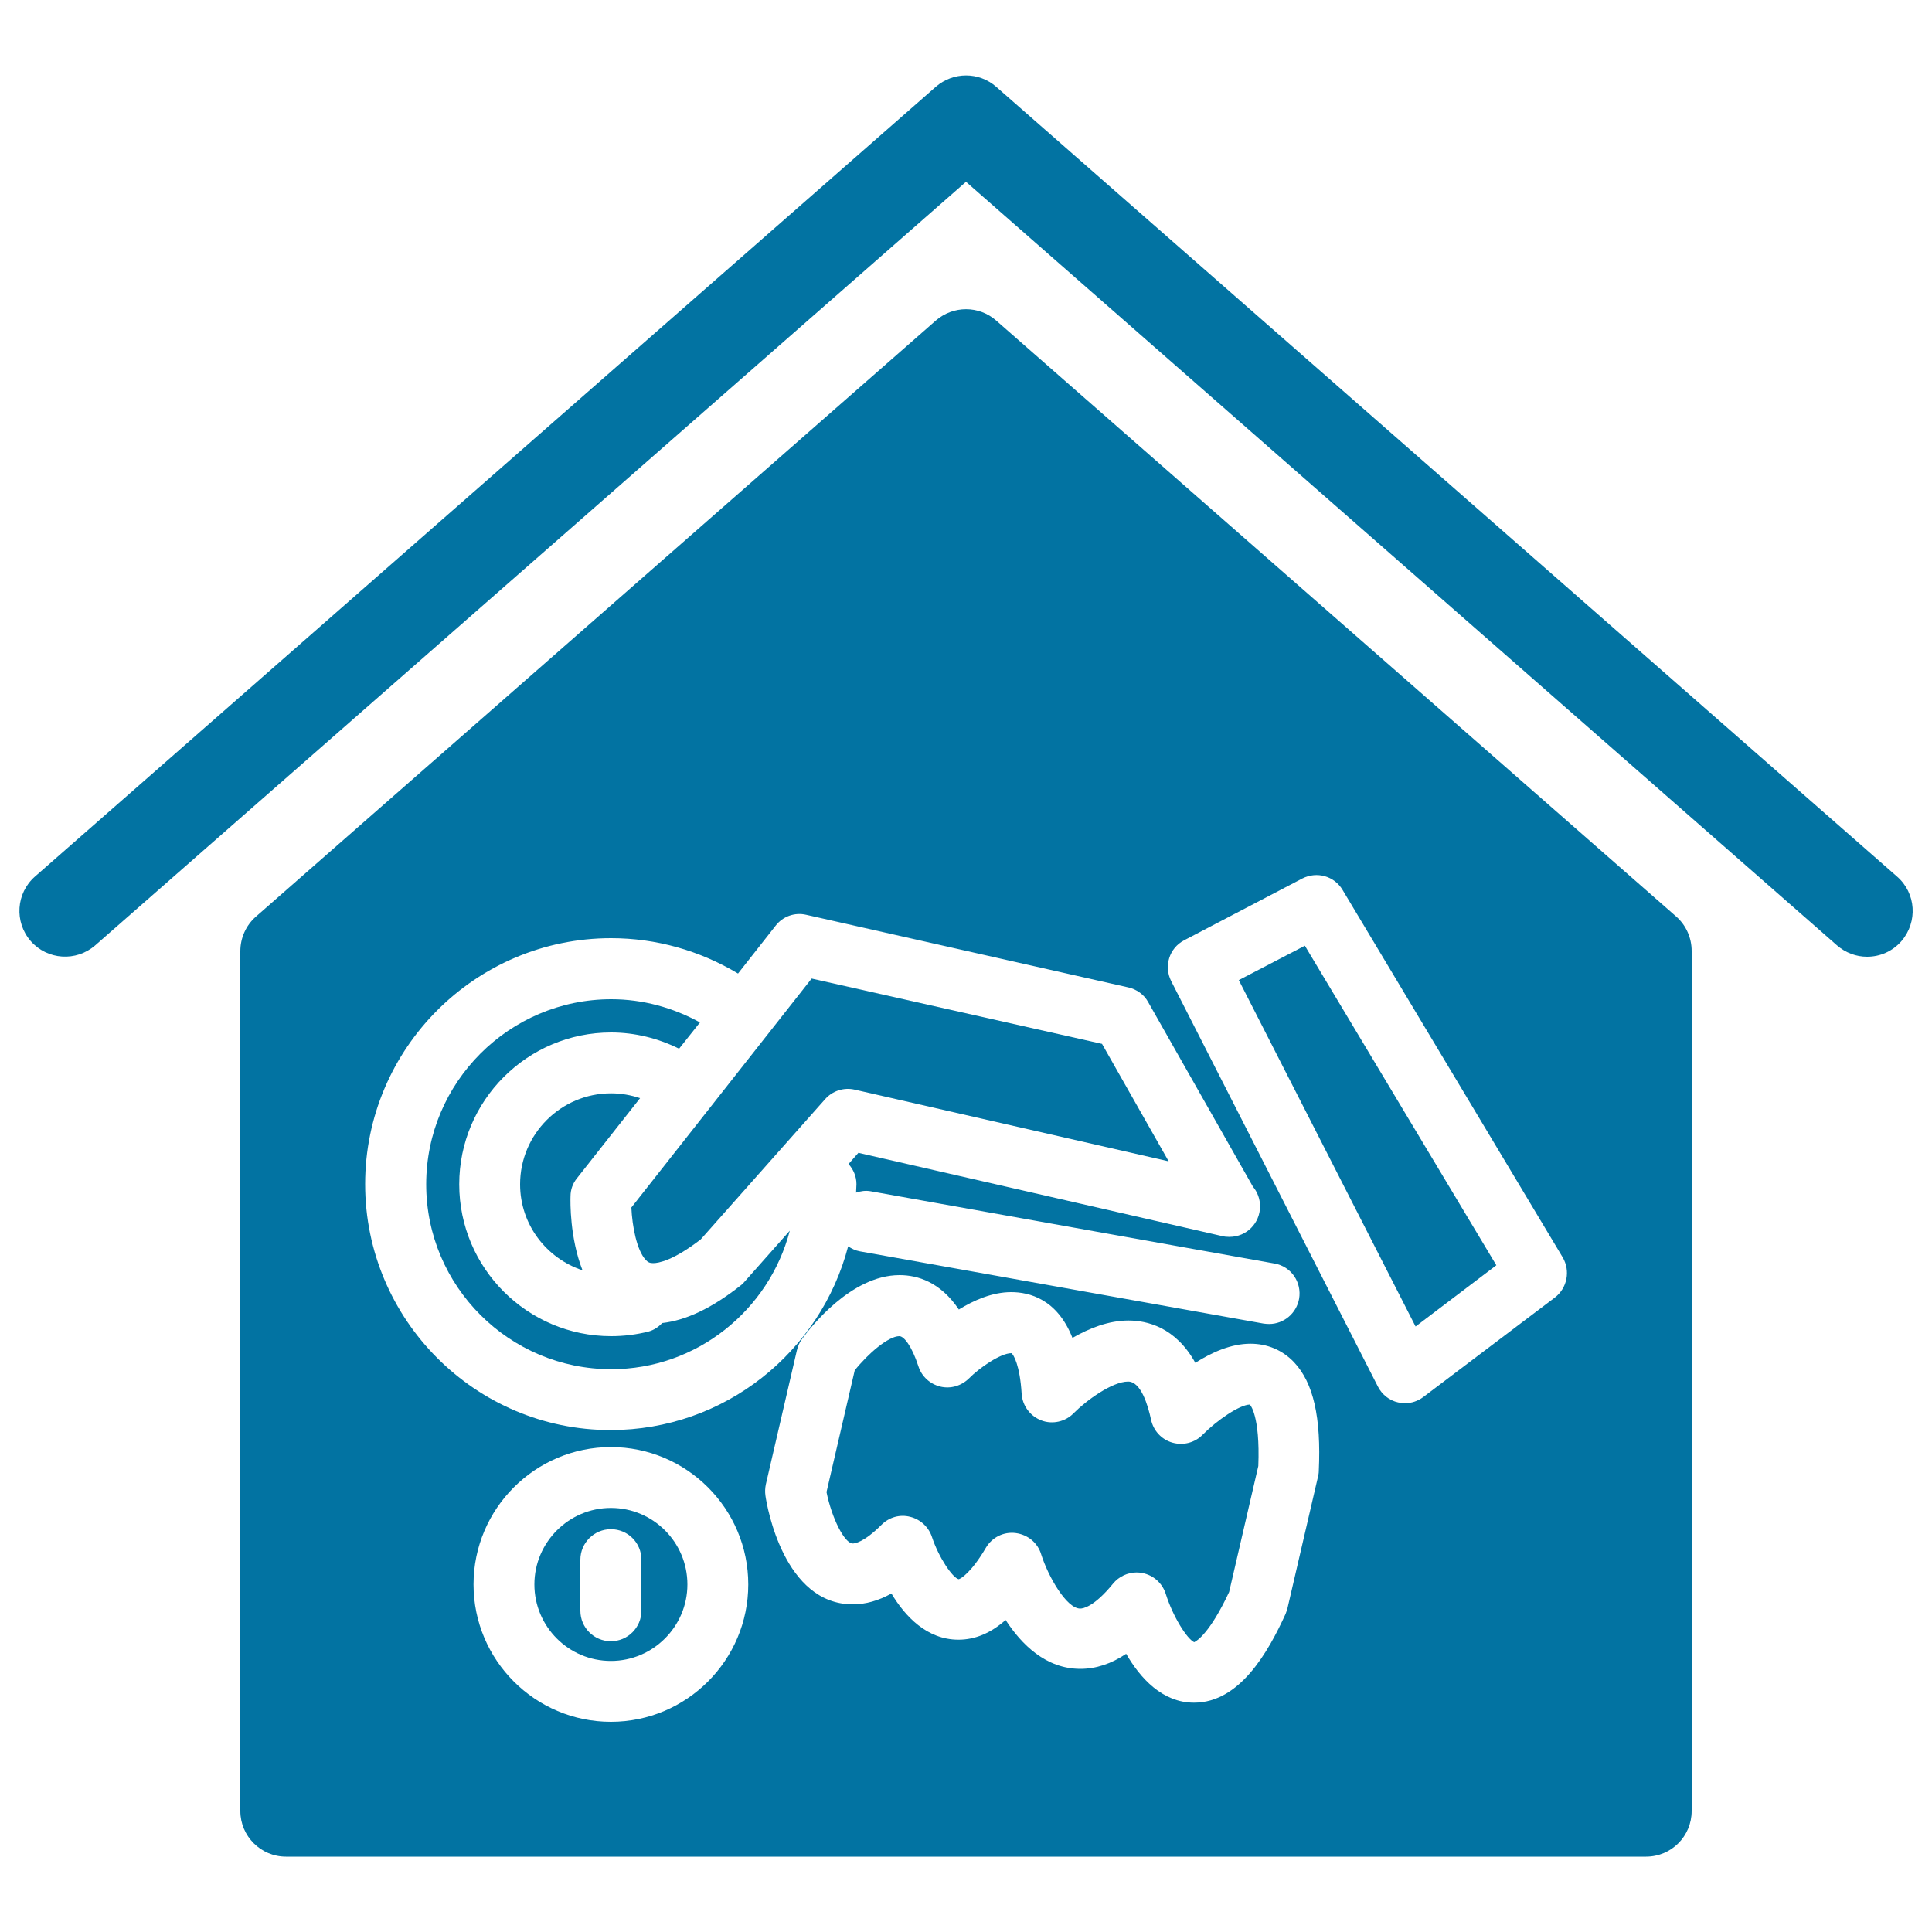
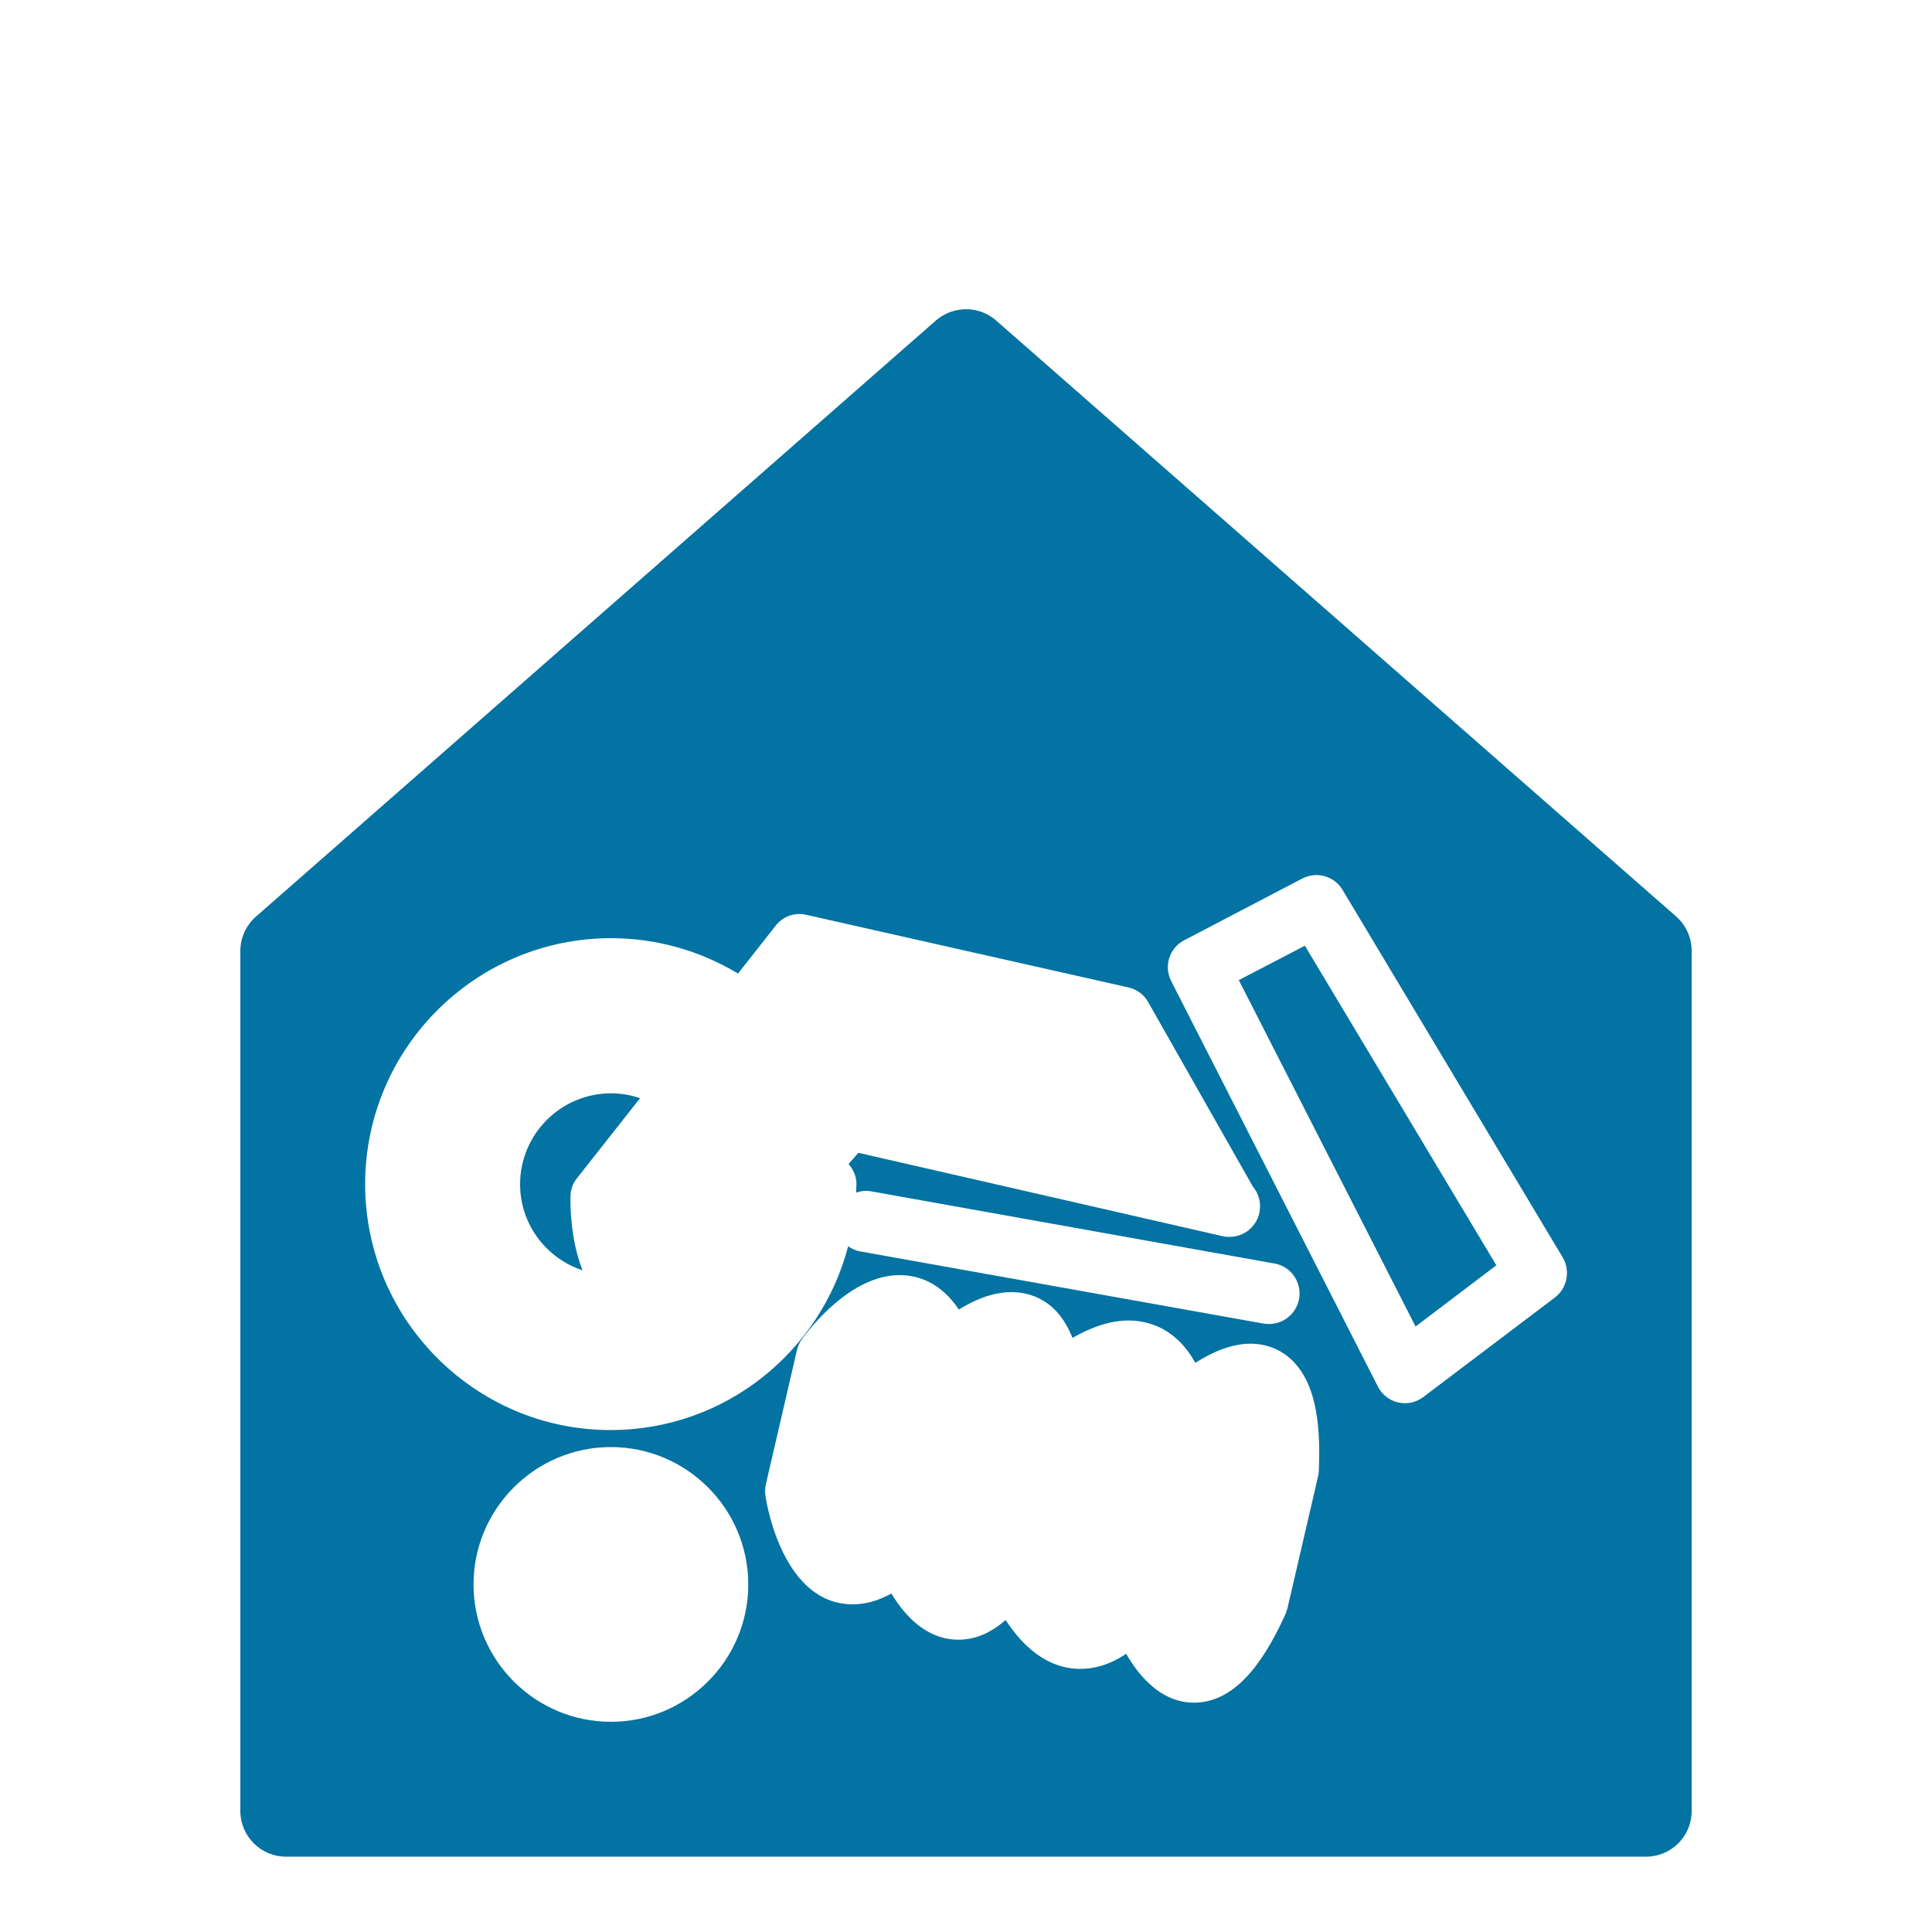
<svg xmlns="http://www.w3.org/2000/svg" viewBox="0 0 1000 1000" style="fill:#0273a2">
  <title>Security Alarm Button Tool For Home SVG icon</title>
  <g>
-     <path d="M981.9,453.7L515.6,44.9c-8.9-7.8-22.2-7.8-31.2,0L18.1,453.7c-9.8,8.6-10.8,23.5-2.2,33.4c8.6,9.8,23.5,10.8,33.4,2.2L500,94.1l450.8,395.2c4.5,3.9,10,5.9,15.6,5.9c6.6,0,13.1-2.7,17.8-8.1C992.7,477.2,991.8,462.3,981.9,453.7z" />
-     <path d="M334.3,652.2c1.1,1.2,2.1,1.6,3.8,1.6l0,0c2.6,0,10.2-1.2,24.6-12.3l64.4-72.6c3.8-4.3,9.7-6.2,15.3-4.9l162.5,37.1l-34.5-60.8l-150.3-33.8L326.8,625C327.2,634.6,329.6,647.3,334.3,652.2z" />
-     <path d="M408.8,637l-23.5,26.5c-0.6,0.7-1.3,1.4-2,1.9c-15.1,11.9-28.3,18-40.5,19.4c-2,2-4.2,3.6-7.1,4.4c-6.3,1.6-12.9,2.4-19.4,2.4c-43.3,0-78.6-35.2-78.6-78.6c0-43.3,35.2-78.6,78.6-78.6c12.3,0,24.3,3,35.2,8.4l10.8-13.6c-14-7.7-29.7-12-45.9-12c-52.8,0-95.8,43-95.8,95.8c0,52.8,43,95.7,95.8,95.7C360.7,708.7,398.1,678.1,408.8,637z" />
-     <path d="M298.6,609.9l32.7-41.5c-4.8-1.6-9.8-2.5-15-2.5c-26,0-47.1,21.1-47.1,47.1c0,20.8,13.6,38.3,32.3,44.5c-6.6-16.8-6.3-35.5-6.2-38.3C295.3,615.7,296.5,612.5,298.6,609.9z" />
+     <path d="M298.6,609.9l32.7-41.5c-4.8-1.6-9.8-2.5-15-2.5c-26,0-47.1,21.1-47.1,47.1c0,20.8,13.6,38.3,32.3,44.5c-6.6-16.8-6.3-35.5-6.2-38.3C295.3,615.7,296.5,612.5,298.6,609.9" />
    <path d="M515.6,165.9c-8.9-7.8-22.2-7.8-31.2,0l-352,308.6c-5.1,4.5-8,11-8,17.8v445.1c0,13,10.6,23.6,23.6,23.6H852c13.1,0,23.6-10.6,23.6-23.6V492.2c0-6.8-2.9-13.3-8-17.8L515.6,165.9z M189,612.9c0-70.2,57.1-127.3,127.3-127.3c23.3,0,45.9,6.4,65.7,18.3l19.5-24.8c3.7-4.8,9.9-7,15.8-5.6l166.8,37.6c4.3,1,8.1,3.7,10.2,7.6l54.2,95.5c2.3,2.7,3.7,6.3,3.7,10.2c0,8.7-7,15.8-15.8,15.8c-0.1,0-0.2,0-0.3,0c-1.2,0-2.3-0.1-3.5-0.4l-188.3-43.1l-5.1,5.8c2.5,2.8,4.1,6.4,4.1,10.4c0,1.5-0.2,2.9-0.2,4.4c2.4-0.8,4.9-1.2,7.6-0.7l209,37.4c8.6,1.5,14.2,9.7,12.7,18.3c-1.4,7.6-8,13-15.5,13c-0.9,0-1.9-0.1-2.8-0.2l-209-37.4c-2.3-0.4-4.3-1.4-6.1-2.6c-14.3,54.7-63.9,95.1-123,95.1C246.1,740.2,189,683.1,189,612.9z M316.2,891.2c-39.2,0-71.1-31.9-71.1-71.1c0-39.2,31.9-71.1,71.1-71.1c39.2,0,71.1,31.9,71.1,71.1C387.3,859.3,355.4,891.2,316.2,891.2z M682.6,761.5c0,1-0.2,1.9-0.4,2.8l-15.8,68.1c-0.3,1-0.6,2-1,3c-9,19.7-23.7,45.9-47.4,45.9c-16.4,0-27.9-12.8-35.1-25.3c-7.7,5.2-15.7,7.8-23.7,7.8c-17.9,0-30.5-12.7-38.7-25.3c-7.7,6.8-15.8,10.2-24.4,10.2c-16.4,0-27.7-12.2-34.7-23.9c-6.7,3.7-13.3,5.6-20,5.6c-35.6,0-44.4-50.5-45.2-56.2c-0.3-2-0.2-4,0.2-5.9l16.1-69.5c0.5-2,1.3-4,2.6-5.7c4-5.5,25.2-33.1,50.5-33.1c9.3,0,21.1,3.5,30.7,17.8c7.8-4.8,17.3-9,27.1-9c9.4,0,23.8,3.6,31.7,23.7c8.5-4.9,18.6-9,29-9c9.4,0,24.3,3.3,34.6,21.9c8.3-5.3,18.4-9.9,28.5-9.9c8.8,0,16.6,3.3,22.6,9.6C679.8,715.7,683.9,733.6,682.6,761.5z M804.8,671.6l-68.1,51.5c-2.8,2.1-6.1,3.2-9.5,3.2c-1.2,0-2.3-0.2-3.5-0.4c-4.6-1-8.4-4.1-10.5-8.2l-107-209.9c-3.9-7.7-1-17.1,6.7-21.1l61.2-32c7.5-3.8,16.5-1.3,20.8,5.9l114,190.3C812.9,657.8,811.2,666.7,804.8,671.6z" />
    <polygon points="641.2,507.3 732.7,686.6 774.5,654.9 675.4,489.5 " />
-     <path d="M622.5,742.6c-4.1,4.2-10.1,5.7-15.7,4.1c-5.6-1.6-9.8-6.2-11-11.8c-1.6-7.4-5.2-19.8-11.9-19.8c-8.2,0-21.7,9.8-28.2,16.4c-4.3,4.4-11,5.9-16.7,3.7c-5.8-2.2-9.8-7.6-10.2-13.8c-0.9-14.8-4.2-20.3-5.3-21c-5.6,0-16.6,7.6-22,13.1c-3.9,3.8-9.4,5.5-14.8,4.2c-5.3-1.3-9.6-5.2-11.3-10.4c-3.5-10.8-7.6-15.7-9.9-15.7c-5.6,0-16.1,8.9-23.1,17.7l-14.6,63c2.7,13.4,9.3,26.6,13.6,26.6c0.9,0,5.6-0.4,14.9-9.7c3.9-3.9,9.5-5.5,14.8-4.1c5.3,1.3,9.6,5.3,11.3,10.5c3.5,10.6,10.6,21,13.8,21.8c1.1-0.2,6.6-3.5,14.1-16.3c3.2-5.4,9.2-8.4,15.4-7.6c6.2,0.8,11.4,5,13.2,11c3.7,11.7,13.2,28.1,20.2,28.1c1.5,0,7.2-0.9,17-12.9c3-3.7,7.6-5.8,12.2-5.8c1,0,2,0.1,3,0.3c5.7,1.1,10.3,5.2,12.1,10.8c3.7,11.8,11,23.3,14.7,25c1.3-0.6,8.1-4.6,18.1-26l15.1-65.2c1-26.4-4.3-31.7-4.4-31.8C641.6,727.1,629.8,735.2,622.5,742.6z" />
-     <path d="M316.2,780.5c-21.8,0-39.6,17.8-39.6,39.6c0,21.8,17.7,39.6,39.6,39.6c21.8,0,39.6-17.8,39.6-39.6C355.8,798.3,338.1,780.5,316.2,780.5z M332,833.7c0,8.7-7.1,15.8-15.8,15.8c-8.7,0-15.8-7-15.8-15.8v-26.4c0-8.7,7.1-15.8,15.8-15.8c8.7,0,15.8,7,15.8,15.8V833.7z" />
  </g>
</svg>